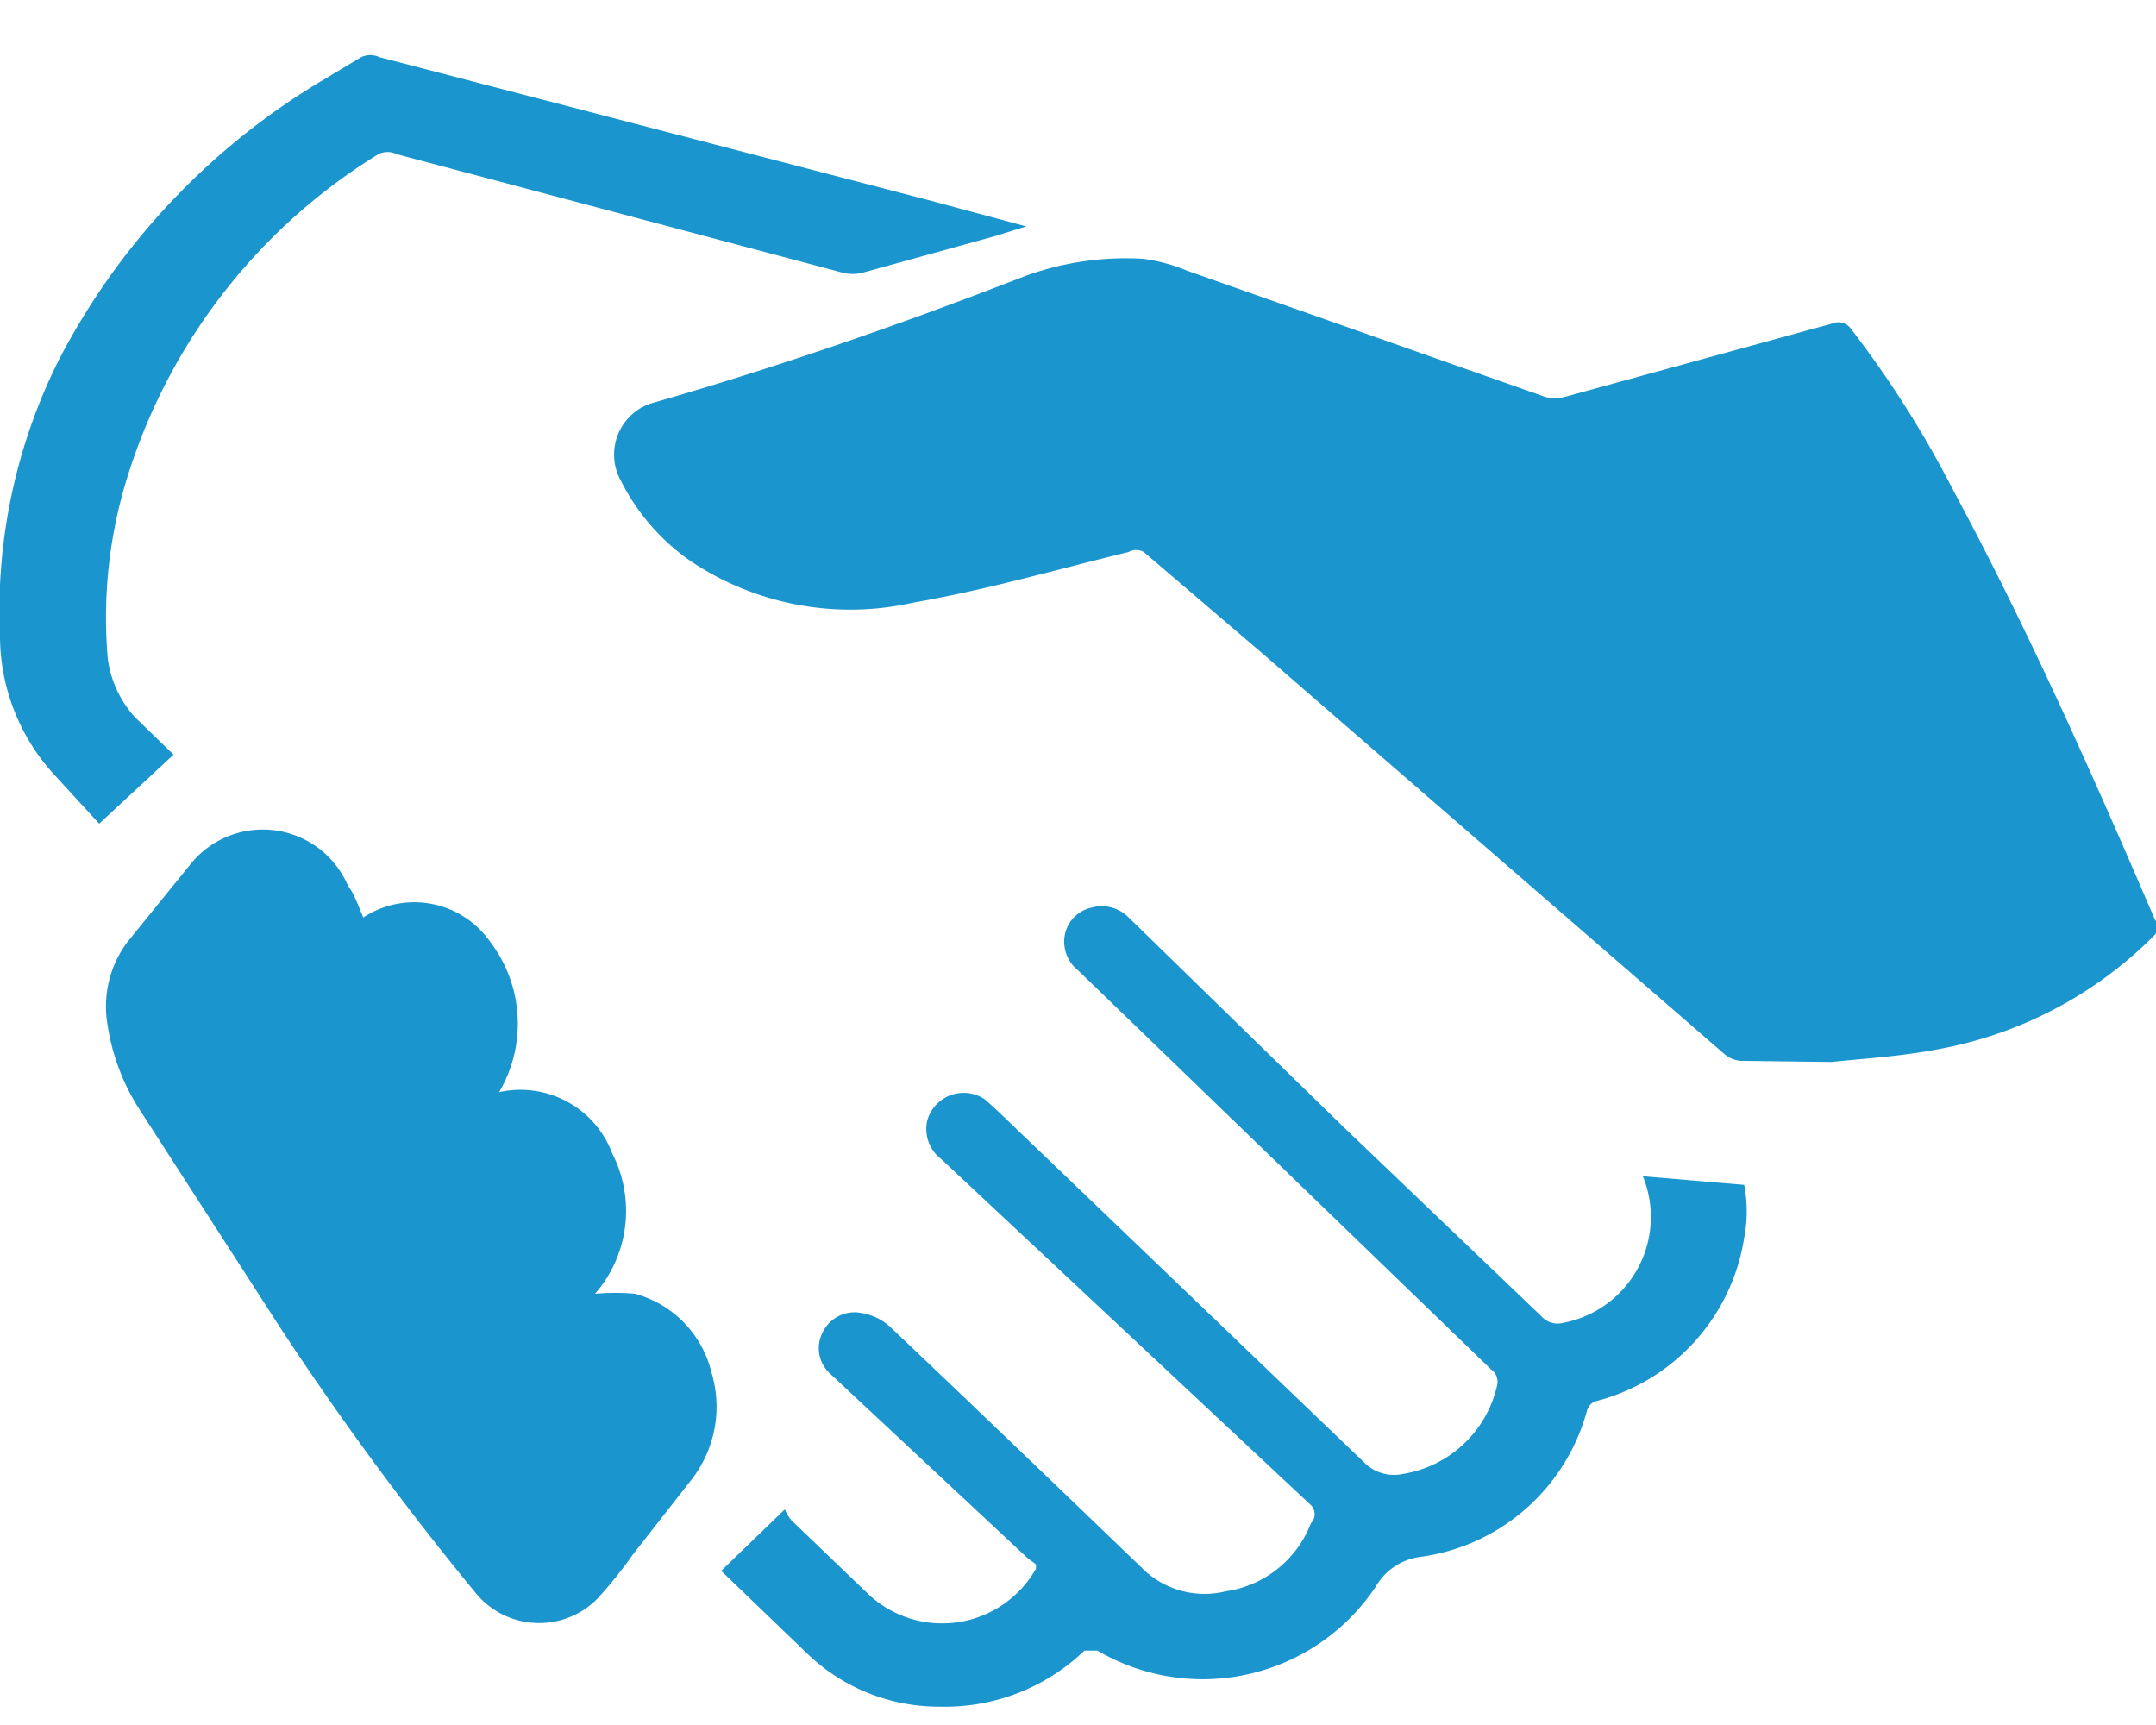
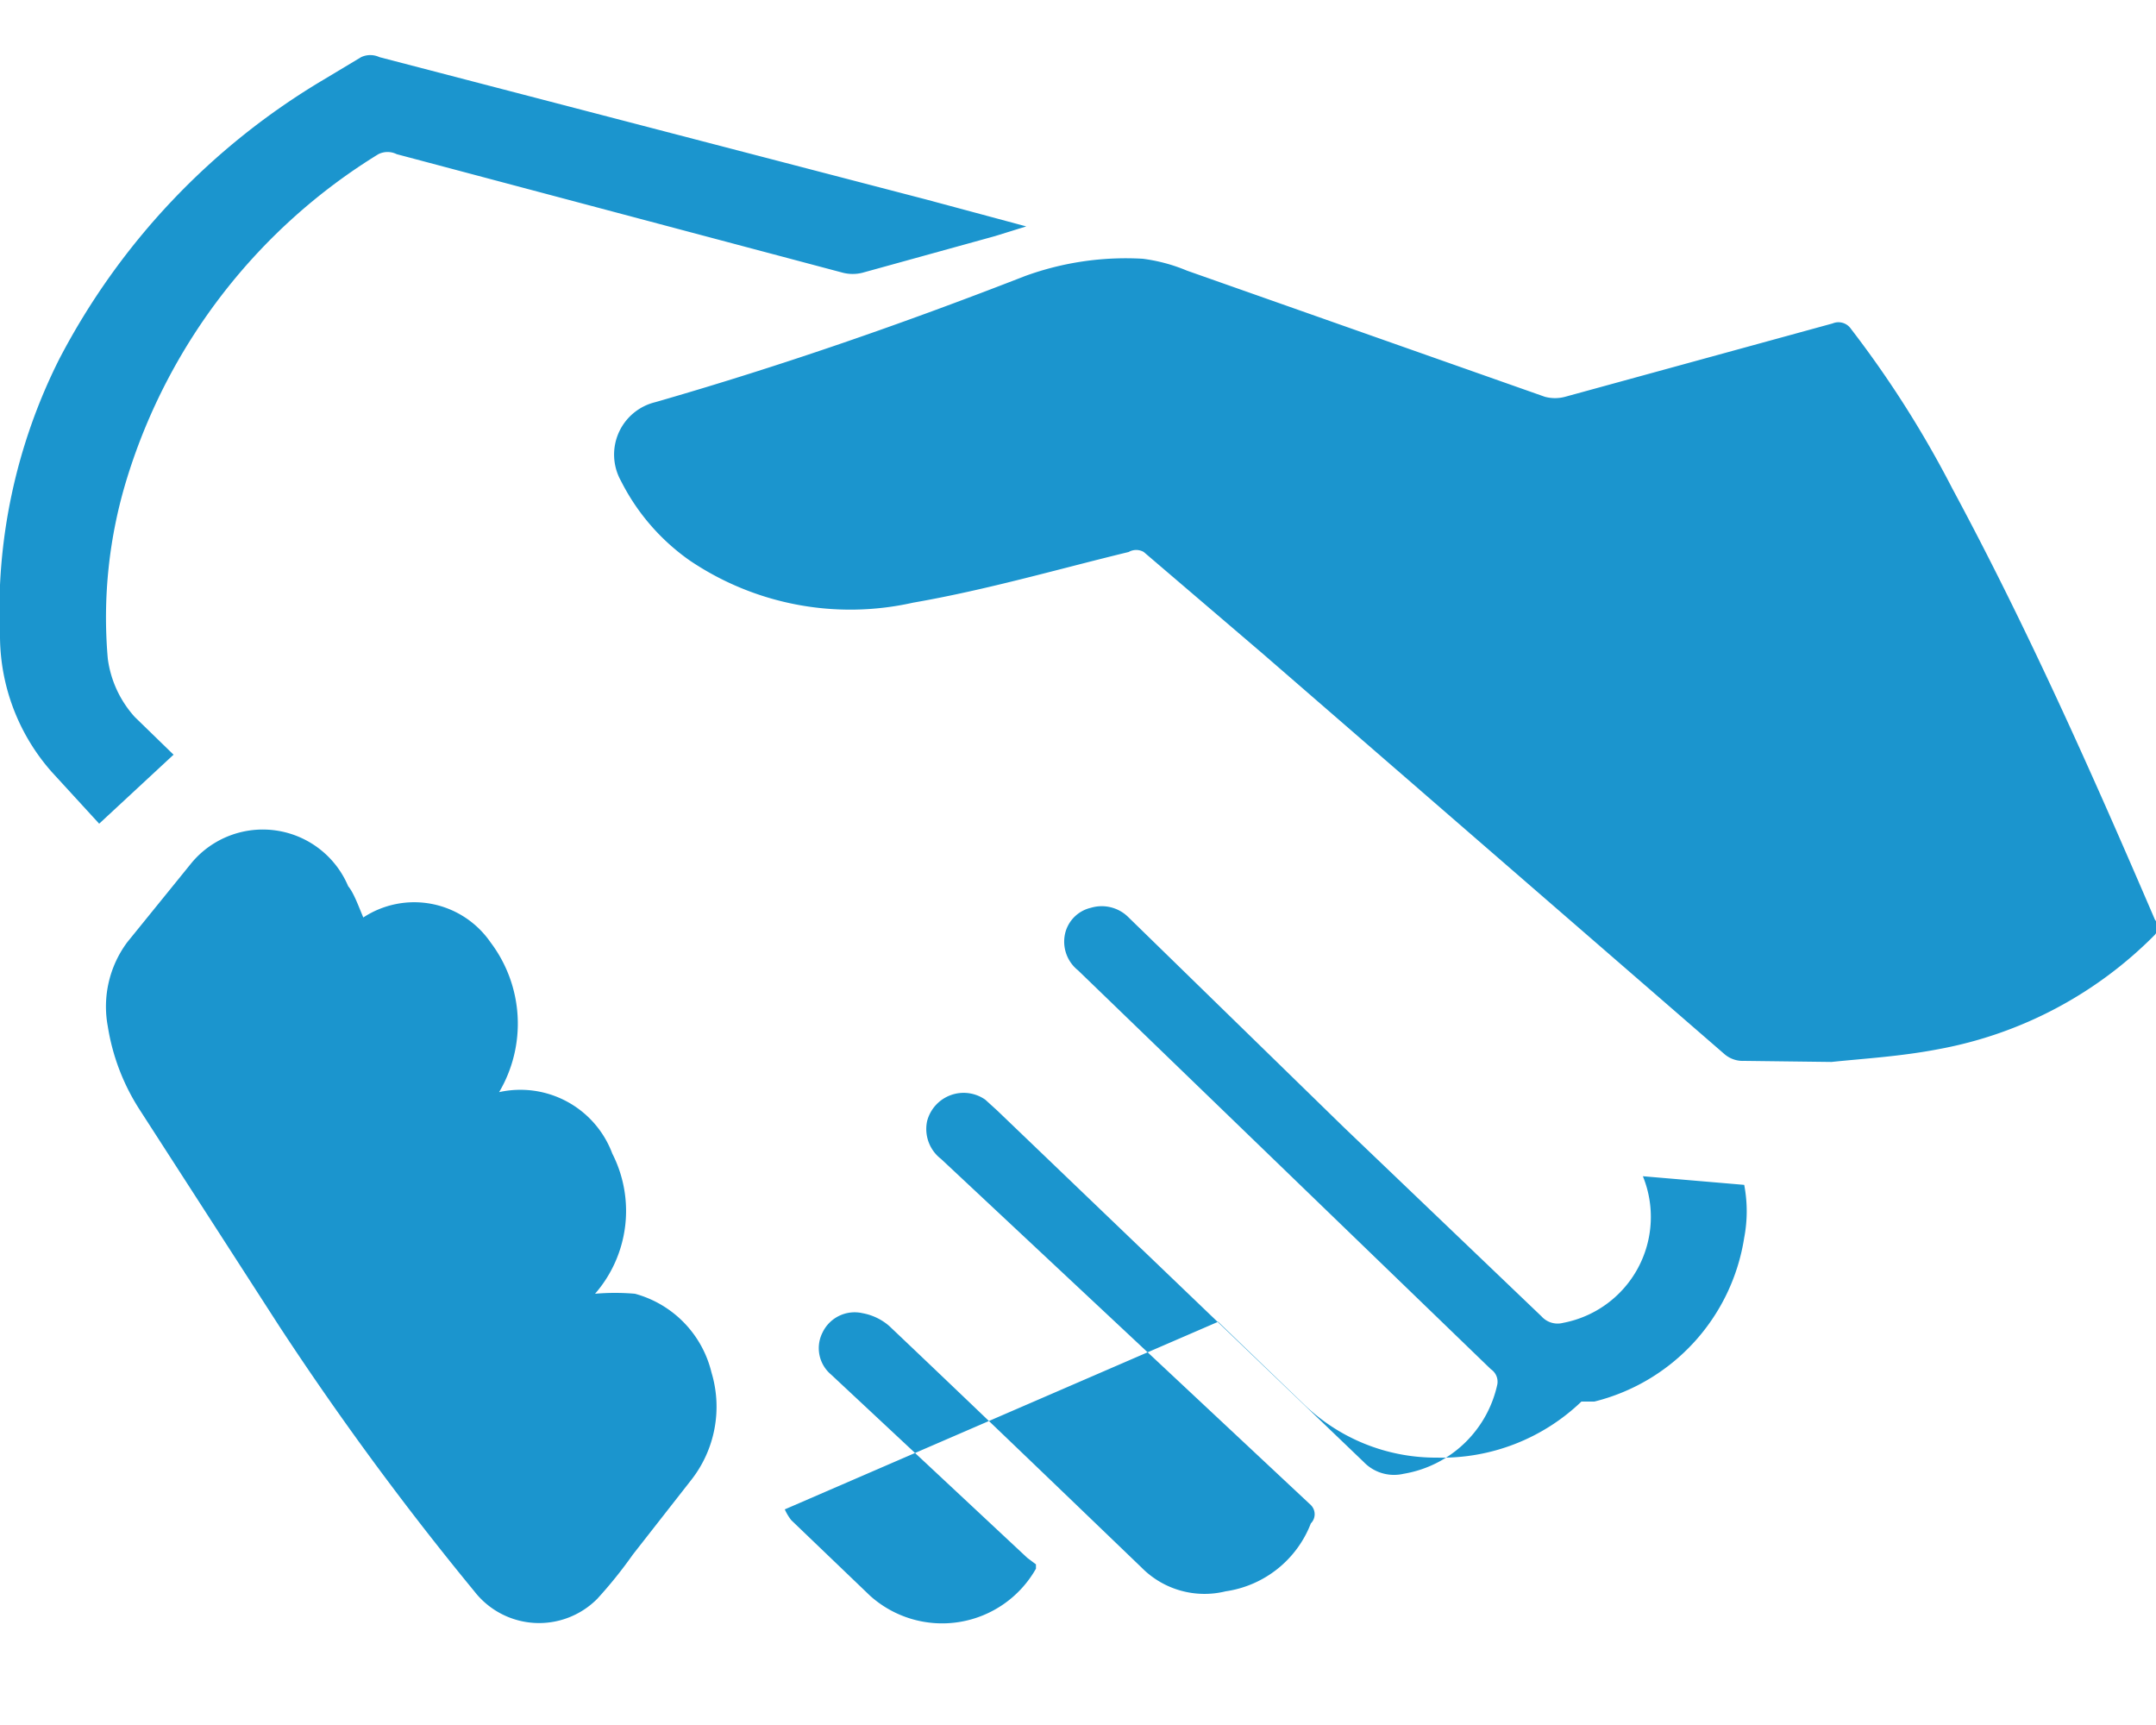
<svg xmlns="http://www.w3.org/2000/svg" id="Layer_1" data-name="Layer 1" viewBox="0 0 20 16">
  <defs>
    <style>.cls-1{fill:#1b95ce;}</style>
  </defs>
  <title>Network</title>
-   <path id="path-1" class="cls-1" d="M.92,7.64.48,7.16A1.91,1.91,0,0,1,0,5.91,5.2,5.2,0,0,1,.55,3.33,6.51,6.51,0,0,1,3,.74L3.35.53a.2.2,0,0,1,.17,0L8.59,1.85l.93.25-.29.09L8,2.53a.37.37,0,0,1-.18,0L3.68,1.43a.19.19,0,0,0-.17,0,5.39,5.39,0,0,0-2.33,3A4.38,4.38,0,0,0,1,6.11a1,1,0,0,0,.25.54L1.61,7Zm15.26,2.2A.26.26,0,0,1,16,9.78L11.71,6.06l-1.1-.94a.14.14,0,0,0-.14,0c-.66.16-1.31.35-2,.47a2.66,2.66,0,0,1-2.07-.39,2,2,0,0,1-.64-.74.5.5,0,0,1,.32-.73C7.26,3.39,8.38,3,9.51,2.56A2.73,2.73,0,0,1,10.6,2.4a1.57,1.57,0,0,1,.41.11l3.32,1.17a.36.36,0,0,0,.19,0L17,3a.14.14,0,0,1,.17.05,9.7,9.7,0,0,1,.94,1.48c.7,1.3,1.3,2.65,1.88,4a.11.11,0,0,1,0,.14,3.78,3.78,0,0,1-2,1.06c-.36.07-.72.09-1,.12ZM3.37,8.51a.86.86,0,0,1,1.18.23,1.25,1.25,0,0,1,.08,1.39.91.91,0,0,1,1.05.57A1.17,1.17,0,0,1,5.52,12a2.14,2.14,0,0,1,.37,0,1,1,0,0,1,.71.73,1.1,1.1,0,0,1-.19,1l-.54.69a4.12,4.12,0,0,1-.33.41.76.76,0,0,1-1.14-.07A28.35,28.35,0,0,1,2.59,12.3l-1.29-2A2,2,0,0,1,1,9.52a1,1,0,0,1,.18-.78L1.78,8a.86.86,0,0,1,1.45.22C3.28,8.28,3.32,8.39,3.37,8.51Zm6.24,6-.08-.06L7.71,12.75a.32.32,0,0,1-.08-.39A.33.33,0,0,1,8,12.18a.52.52,0,0,1,.25.12c.78.74,1.56,1.49,2.34,2.24a.82.82,0,0,0,.78.22,1,1,0,0,0,.79-.63.12.12,0,0,0,0-.17L8.73,10.75a.35.35,0,0,1-.13-.35.35.35,0,0,1,.54-.2l.11.1,3.4,3.26a.39.39,0,0,0,.37.11,1.07,1.07,0,0,0,.87-.83.14.14,0,0,0-.06-.14L10,9a.34.34,0,0,1-.12-.34.32.32,0,0,1,.24-.24.35.35,0,0,1,.35.09l2,1.95,1.83,1.75a.2.2,0,0,0,.2.06,1,1,0,0,0,.74-1.36l0,0,.94.08a1.3,1.3,0,0,1,0,.49A1.86,1.86,0,0,1,14.79,13a.14.14,0,0,0-.07.09,1.86,1.86,0,0,1-1.54,1.35.56.56,0,0,0-.42.28,1.93,1.93,0,0,1-2.58.59c-.06,0-.09,0-.12,0a1.87,1.87,0,0,1-1.34.52,1.76,1.76,0,0,1-1.24-.5l-.79-.76L7.28,14a.47.47,0,0,0,.06.1l.73.7A1,1,0,0,0,9.61,14.55Z" />
+   <path id="path-1" class="cls-1" d="M.92,7.64.48,7.16A1.91,1.91,0,0,1,0,5.91,5.2,5.2,0,0,1,.55,3.33,6.51,6.51,0,0,1,3,.74L3.35.53a.2.2,0,0,1,.17,0L8.59,1.85l.93.25-.29.09L8,2.53a.37.37,0,0,1-.18,0L3.68,1.43a.19.19,0,0,0-.17,0,5.39,5.39,0,0,0-2.33,3A4.38,4.38,0,0,0,1,6.11a1,1,0,0,0,.25.54L1.61,7Zm15.26,2.2A.26.26,0,0,1,16,9.78L11.71,6.06l-1.1-.94a.14.14,0,0,0-.14,0c-.66.16-1.31.35-2,.47a2.66,2.66,0,0,1-2.07-.39,2,2,0,0,1-.64-.74.5.5,0,0,1,.32-.73C7.26,3.39,8.38,3,9.51,2.56A2.73,2.73,0,0,1,10.6,2.4a1.57,1.57,0,0,1,.41.11l3.32,1.17a.36.36,0,0,0,.19,0L17,3a.14.14,0,0,1,.17.05,9.7,9.7,0,0,1,.94,1.48c.7,1.3,1.3,2.65,1.88,4a.11.11,0,0,1,0,.14,3.78,3.78,0,0,1-2,1.06c-.36.07-.72.09-1,.12ZM3.37,8.51a.86.86,0,0,1,1.18.23,1.25,1.25,0,0,1,.08,1.39.91.91,0,0,1,1.05.57A1.17,1.17,0,0,1,5.52,12a2.14,2.14,0,0,1,.37,0,1,1,0,0,1,.71.73,1.1,1.1,0,0,1-.19,1l-.54.69a4.12,4.12,0,0,1-.33.41.76.76,0,0,1-1.14-.07A28.35,28.35,0,0,1,2.59,12.3l-1.29-2A2,2,0,0,1,1,9.52a1,1,0,0,1,.18-.78L1.78,8a.86.86,0,0,1,1.45.22C3.28,8.28,3.32,8.39,3.37,8.51Zm6.24,6-.08-.06L7.71,12.75a.32.32,0,0,1-.08-.39A.33.33,0,0,1,8,12.18a.52.52,0,0,1,.25.12c.78.74,1.56,1.49,2.34,2.24a.82.82,0,0,0,.78.22,1,1,0,0,0,.79-.63.12.12,0,0,0,0-.17L8.73,10.75a.35.35,0,0,1-.13-.35.35.35,0,0,1,.54-.2l.11.1,3.4,3.26a.39.39,0,0,0,.37.11,1.07,1.07,0,0,0,.87-.83.14.14,0,0,0-.06-.14L10,9a.34.34,0,0,1-.12-.34.32.32,0,0,1,.24-.24.35.35,0,0,1,.35.09l2,1.95,1.83,1.75a.2.2,0,0,0,.2.06,1,1,0,0,0,.74-1.36l0,0,.94.08a1.3,1.3,0,0,1,0,.49A1.86,1.86,0,0,1,14.79,13c-.06,0-.09,0-.12,0a1.87,1.87,0,0,1-1.34.52,1.76,1.76,0,0,1-1.24-.5l-.79-.76L7.28,14a.47.47,0,0,0,.06.1l.73.7A1,1,0,0,0,9.61,14.55Z" />
</svg>